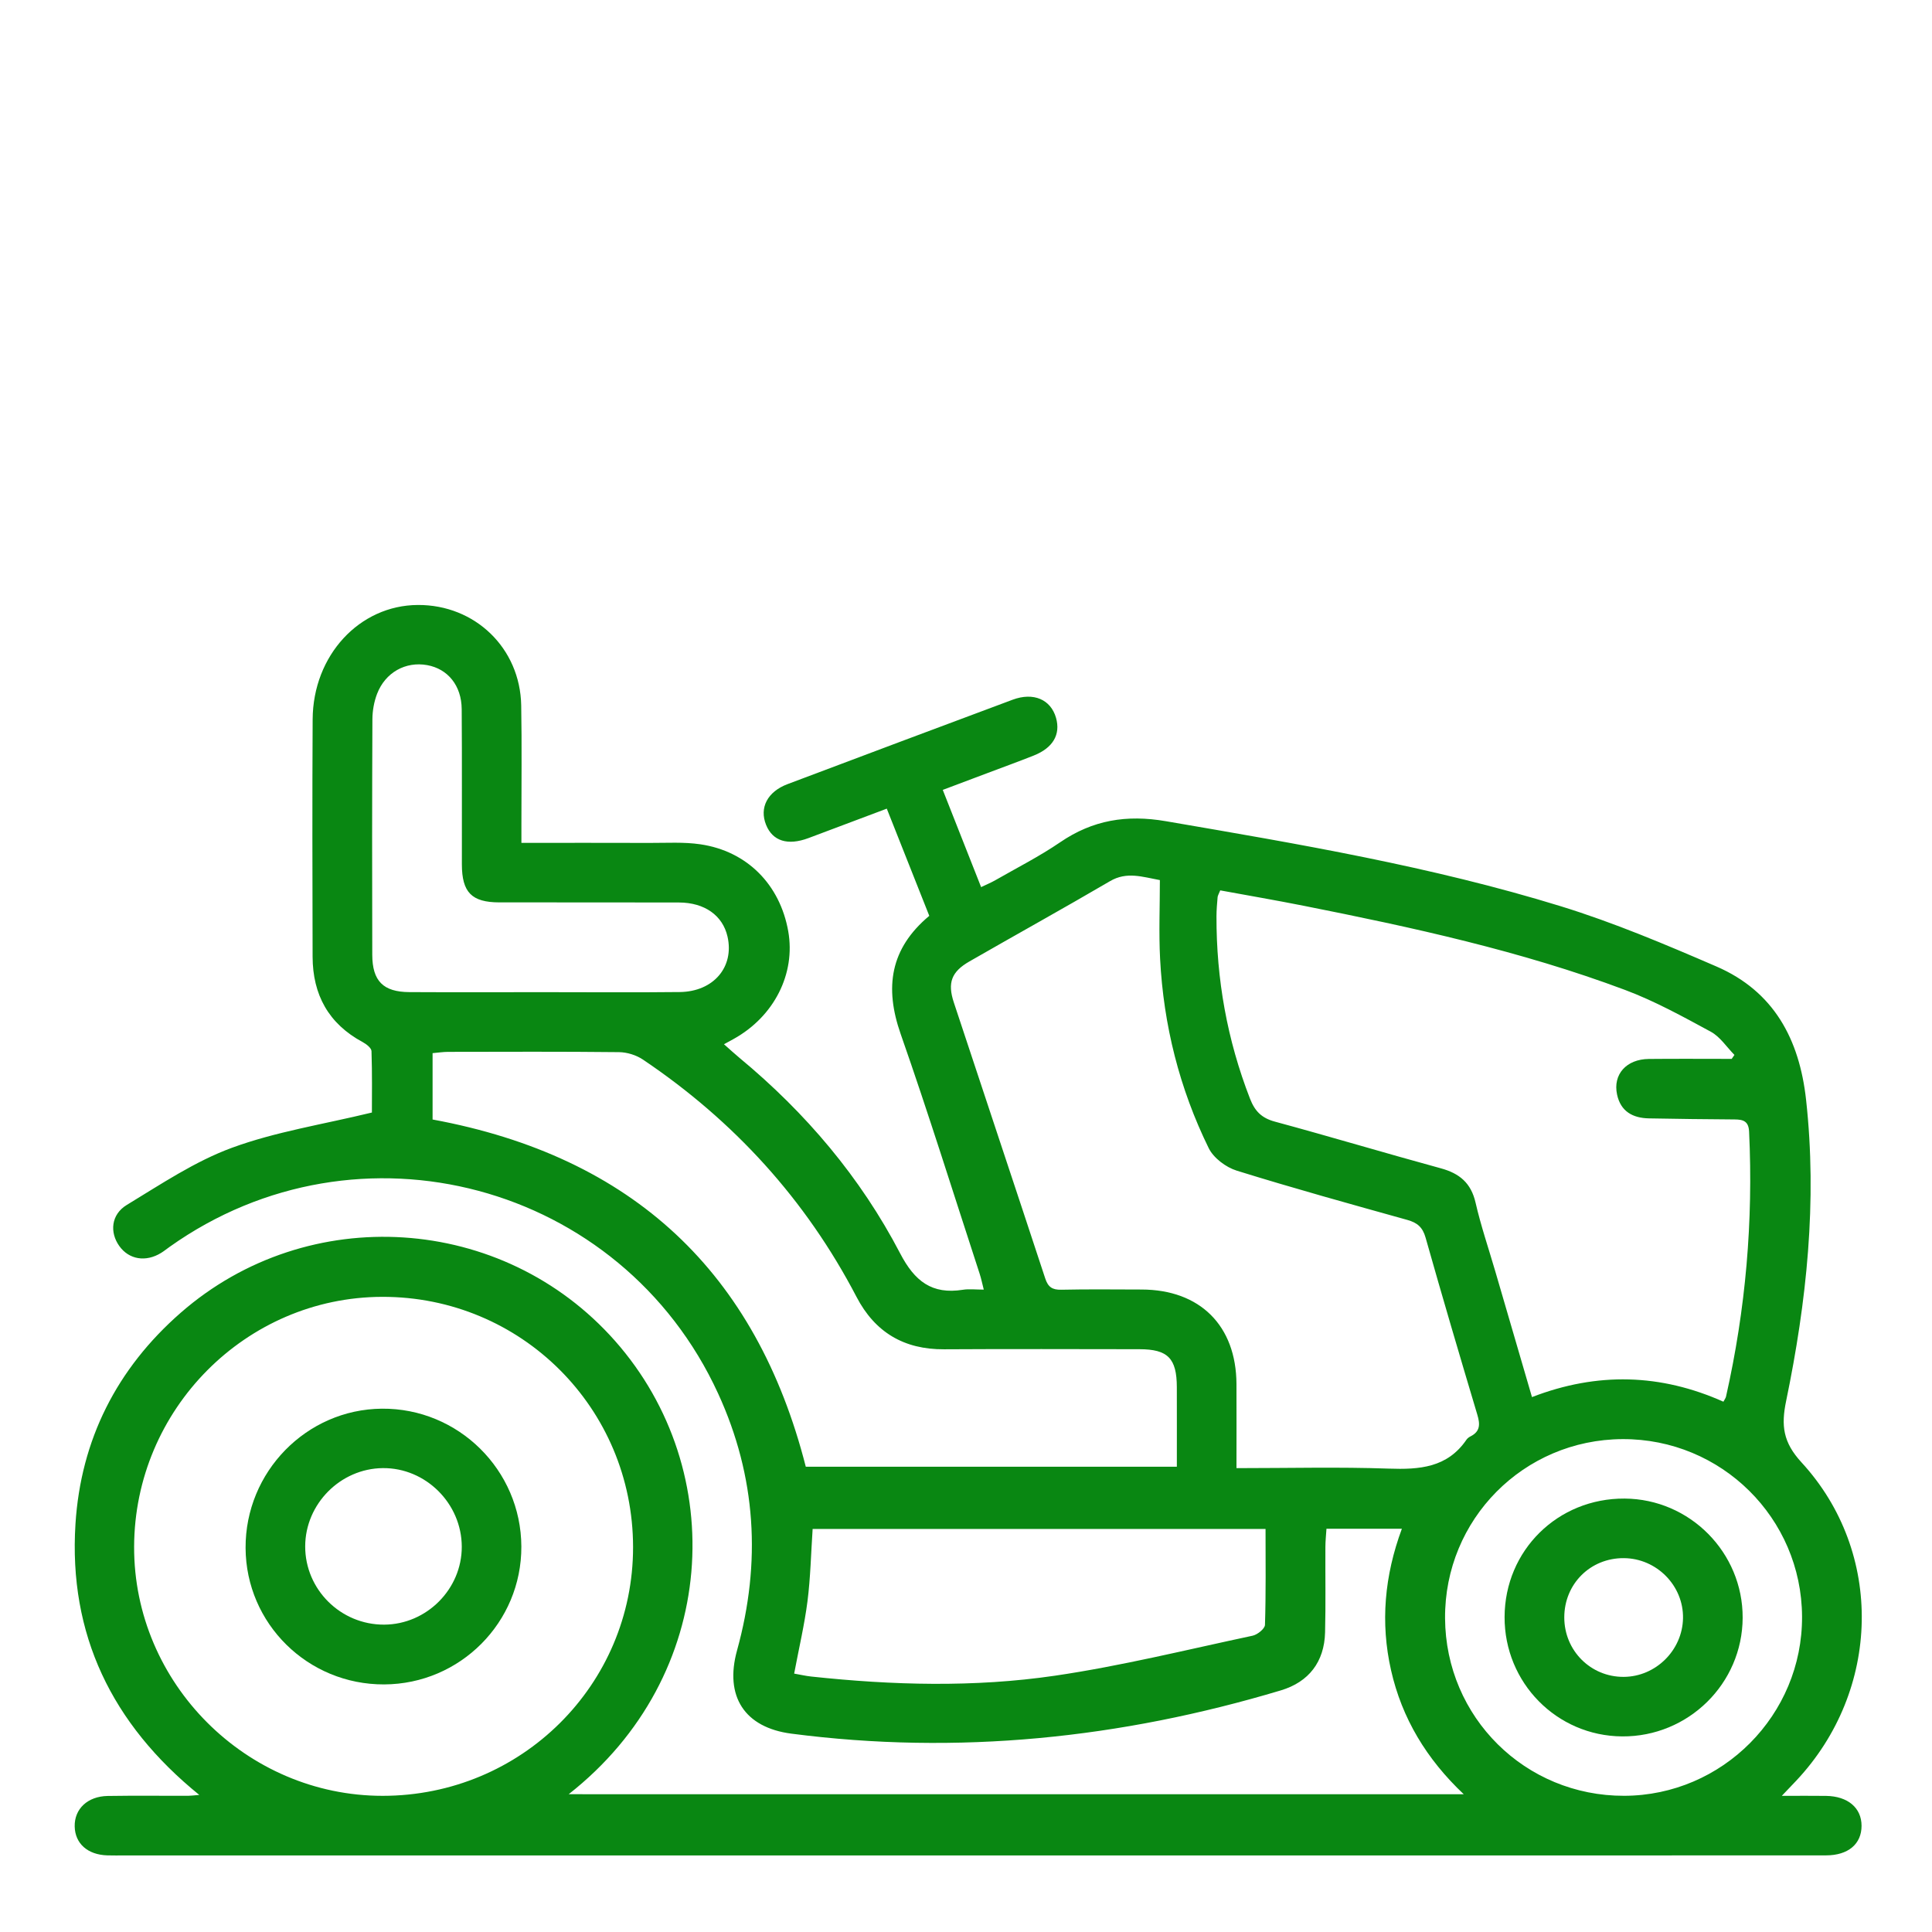
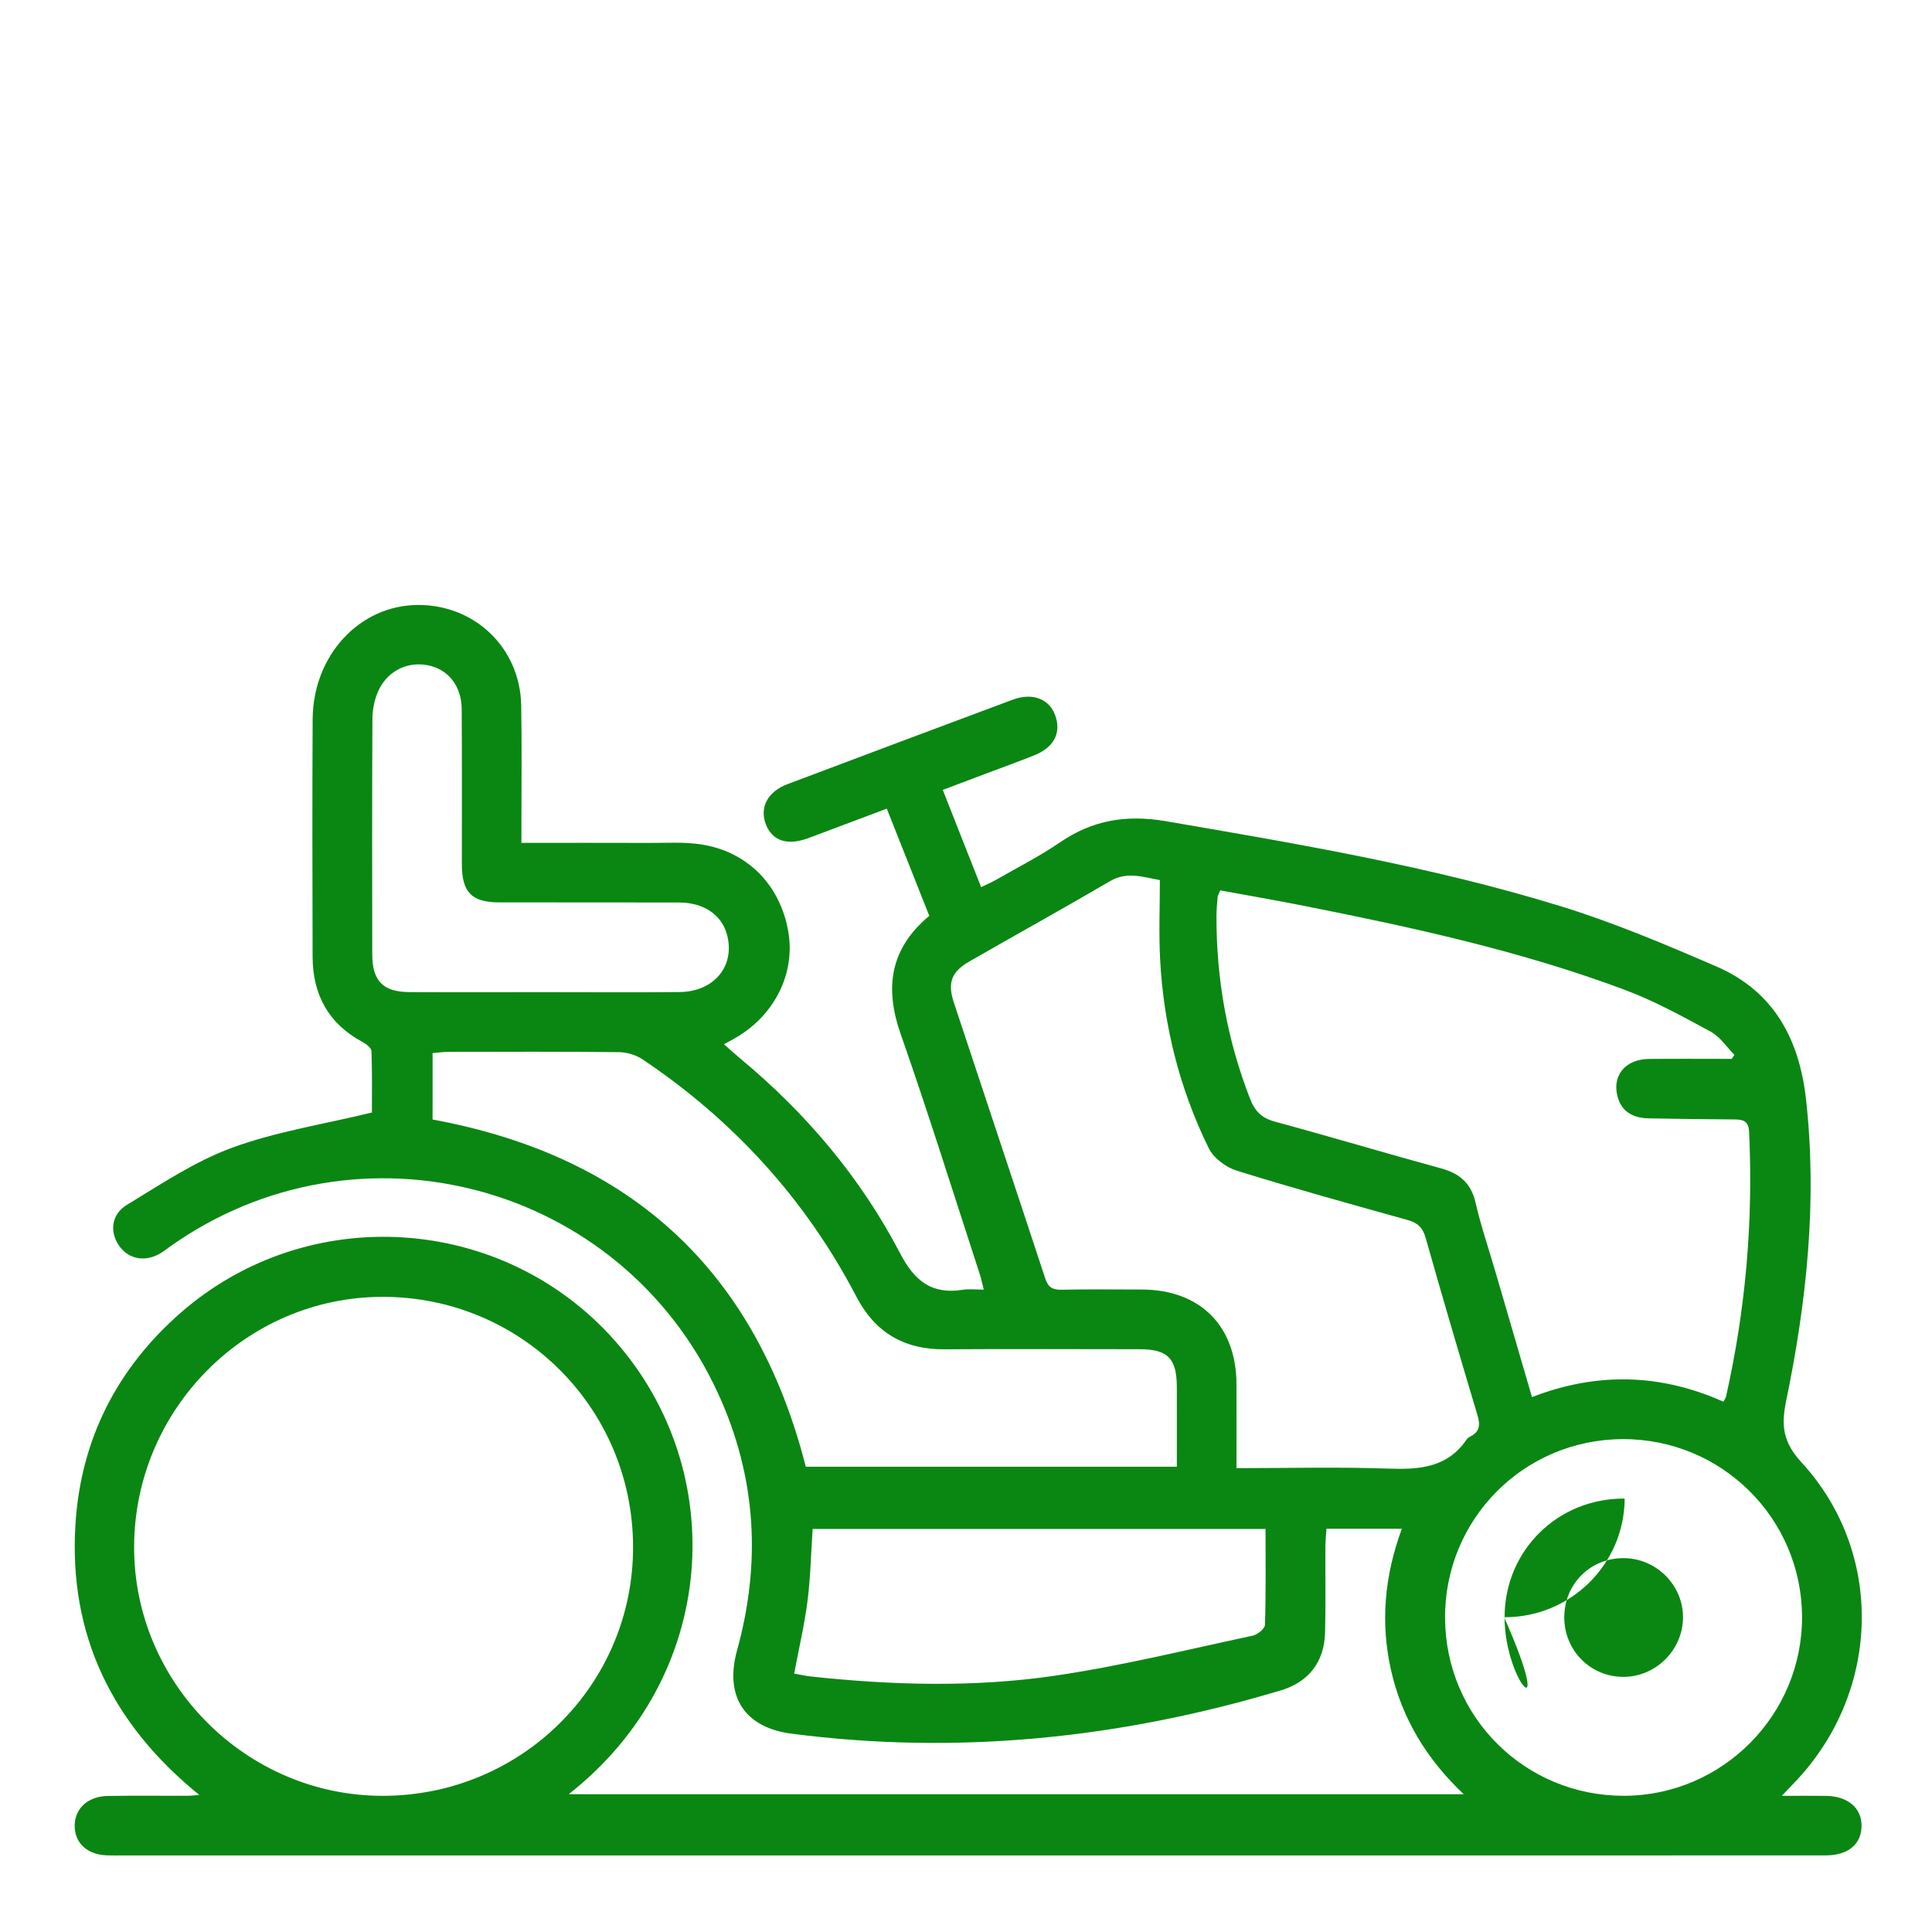
<svg xmlns="http://www.w3.org/2000/svg" id="Calque_1" x="0px" y="0px" viewBox="0 0 200 200" xml:space="preserve">
  <g>
    <path fill="#098712" d="M151.527,185.74c-3.854-3.646-6.4-7.858-7.527-12.841c-1.113-4.919-0.681-9.773,1.121-14.642 c-2.675,0-5.119,0-7.806,0c-0.038,0.624-0.108,1.253-0.111,1.882c-0.016,2.95,0.041,5.902-0.033,8.851 c-0.076,3.032-1.674,5.127-4.573,5.996c-16.582,4.972-33.456,6.72-50.675,4.481c-4.847-0.63-6.94-3.86-5.624-8.62 c2.516-9.101,1.995-17.979-1.961-26.593c-10.014-21.807-37.225-29.079-56.773-15.184c-0.294,0.209-0.576,0.439-0.882,0.628 c-1.588,0.98-3.323,0.695-4.326-0.7c-1.018-1.416-0.866-3.273,0.769-4.264c3.534-2.142,7.045-4.506,10.883-5.916 c4.522-1.661,9.379-2.409,14.49-3.649c0-1.719,0.037-4.039-0.042-6.356c-0.011-0.326-0.535-0.732-0.91-0.934 c-3.535-1.9-5.177-4.906-5.187-8.845c-0.019-8.189-0.041-16.378,0.005-24.567c0.037-6.628,4.847-11.807,10.886-11.84 c5.922-0.033,10.597,4.466,10.704,10.402c0.073,4.093,0.019,8.189,0.021,12.283c0,0.586,0,1.172,0,1.942 c4.547,0,8.925-0.011,13.302,0.005c1.744,0.006,3.514-0.109,5.227,0.143c4.831,0.71,8.233,4.163,9.092,8.994 c0.782,4.402-1.458,8.829-5.646,11.154c-0.262,0.146-0.526,0.288-1.004,0.55c0.583,0.513,1.085,0.979,1.612,1.416 c6.849,5.673,12.521,12.362,16.626,20.237c1.502,2.882,3.287,4.272,6.495,3.763c0.641-0.102,1.311-0.015,2.16-0.015 c-0.163-0.637-0.263-1.14-0.421-1.624c-2.707-8.284-5.299-16.608-8.18-24.831c-1.686-4.813-1.107-8.84,2.96-12.239 c-1.443-3.639-2.878-7.258-4.399-11.096c-2.758,1.038-5.431,2.048-8.107,3.048c-2.149,0.803-3.709,0.311-4.388-1.368 c-0.715-1.77,0.133-3.431,2.224-4.219c7.761-2.925,15.525-5.842,23.297-8.737c2.165-0.806,3.955-0.022,4.495,1.88 c0.487,1.715-0.313,3.104-2.3,3.895c-1.563,0.622-3.146,1.194-4.72,1.788c-1.51,0.569-3.019,1.137-4.706,1.772 c1.331,3.374,2.622,6.648,3.97,10.064c0.561-0.271,1.038-0.466,1.481-0.72c2.243-1.288,4.565-2.463,6.694-3.918 c3.379-2.31,6.884-2.884,10.95-2.186c13.755,2.362,27.521,4.687,40.878,8.803c5.491,1.692,10.827,3.951,16.112,6.235 c5.942,2.569,8.588,7.514,9.283,13.784c1.167,10.536,0.064,20.915-2.065,31.207c-0.525,2.536-0.322,4.264,1.589,6.342 c8.589,9.341,8.228,23.622-0.535,32.949c-0.401,0.426-0.807,0.848-1.501,1.576c1.766,0,3.176-0.017,4.585,0.004 c2.255,0.033,3.673,1.243,3.672,3.101c-0.001,1.875-1.38,3.055-3.676,3.057c-16.679,0.01-33.358,0.006-50.037,0.006 c-42.028,0-84.057,0-126.085,0c-0.602,0-1.205,0.014-1.806-0.006c-2.037-0.065-3.335-1.224-3.372-2.996 c-0.038-1.811,1.334-3.122,3.425-3.155c2.769-0.044,5.539-0.011,8.309-0.016c0.28-0.001,0.561-0.042,1.164-0.09 c-9.072-7.354-13.539-16.631-12.818-28.044c0.551-8.726,4.279-16.089,10.894-21.87c13.199-11.533,33.348-10.225,44.958,2.908 c11.89,13.451,10.784,34.714-4.794,46.931C89.807,185.74,120.53,185.74,151.527,185.74z M178.406,145.104 c0.118-0.225,0.234-0.367,0.27-0.527c2.041-9.035,2.827-18.177,2.39-27.43c-0.051-1.09-0.614-1.259-1.512-1.263 c-2.95-0.013-5.9-0.06-8.85-0.11c-1.682-0.029-2.933-0.72-3.306-2.465c-0.447-2.092,0.961-3.663,3.29-3.687 c2.859-0.029,5.718-0.007,8.577-0.007c0.094-0.137,0.189-0.274,0.283-0.411c-0.806-0.815-1.478-1.875-2.442-2.398 c-2.896-1.571-5.813-3.18-8.888-4.331c-10.787-4.04-22.014-6.476-33.283-8.714c-2.872-0.57-5.758-1.065-8.617-1.59 c-0.15,0.377-0.257,0.535-0.272,0.701c-0.056,0.659-0.115,1.321-0.117,1.982c-0.017,6.505,1.106,12.793,3.468,18.873 c0.507,1.305,1.203,2.011,2.577,2.383c5.743,1.555,11.444,3.267,17.184,4.834c1.933,0.528,3.123,1.519,3.59,3.549 c0.551,2.398,1.349,4.738,2.04,7.104c1.256,4.305,2.512,8.61,3.802,13.029C165.372,142.006,171.93,142.214,178.406,145.104z M127.999,151.981c5.423,0,10.594-0.132,15.754,0.049c3.189,0.112,6.071-0.088,8.055-2.993c0.098-0.143,0.258-0.263,0.416-0.342 c1.014-0.509,1.004-1.256,0.709-2.242c-1.825-6.101-3.626-12.209-5.358-18.337c-0.305-1.079-0.863-1.544-1.891-1.831 c-5.902-1.647-11.81-3.281-17.66-5.101c-1.119-0.348-2.398-1.309-2.9-2.331c-3.025-6.165-4.677-12.736-5.031-19.597 c-0.139-2.686-0.023-5.385-0.023-8.149c-1.826-0.336-3.431-0.905-5.162,0.11c-4.824,2.826-9.718,5.531-14.565,8.317 c-1.846,1.061-2.277,2.201-1.605,4.235c3.146,9.527,6.329,19.041,9.463,28.572c0.294,0.894,0.729,1.192,1.664,1.171 c2.767-0.062,5.536-0.025,8.305-0.021c6.049,0.009,9.799,3.734,9.828,9.776C128.011,146.085,127.999,148.904,127.999,151.981z M39.616,185.904c14.358-0.004,25.93-11.501,25.919-25.751c-0.011-14.387-11.598-25.941-25.978-25.904 c-14.105,0.037-25.633,11.655-25.673,25.873C13.846,174.236,25.495,185.907,39.616,185.904z M44.781,115.891 c20.764,3.829,33.508,15.863,38.634,35.944c12.816,0,25.546,0,38.412,0c0-2.846,0.007-5.546-0.002-8.246 c-0.009-2.975-0.931-3.916-3.867-3.919c-6.744-0.008-13.489-0.032-20.233,0.008c-4.146,0.025-7.149-1.763-9.056-5.42 c-5.261-10.088-12.694-18.23-22.11-24.569c-0.692-0.466-1.642-0.762-2.475-0.771c-5.9-0.065-11.802-0.038-17.703-0.029 c-0.515,0.001-1.03,0.083-1.6,0.132C44.781,111.434,44.781,113.703,44.781,115.891z M82.211,173.25 c0.614,0.107,1.189,0.243,1.772,0.305c8.409,0.902,16.856,1.139,25.216-0.086c6.879-1.008,13.66-2.693,20.471-4.142 c0.503-0.107,1.267-0.723,1.28-1.122c0.104-3.285,0.059-6.576,0.059-9.928c-15.795,0-31.349,0-46.885,0 c-0.172,2.57-0.222,5.036-0.531,7.468C83.282,168.181,82.713,170.584,82.211,173.25z M149.592,167.52 c0.061,10.25,8.294,18.409,18.547,18.38c10.174-0.029,18.458-8.378,18.409-18.555c-0.049-10.2-8.357-18.412-18.583-18.368 C157.723,149.02,149.532,157.287,149.592,167.52z M56.285,102.709c4.694,0,9.389,0.04,14.082-0.013 c3.507-0.04,5.664-2.608,4.943-5.749c-0.499-2.173-2.359-3.512-5.022-3.521c-6.199-0.021-12.397,0-18.596-0.011 c-2.864-0.005-3.874-1.036-3.879-3.938c-0.009-5.356,0.022-10.712-0.018-16.068c-0.018-2.44-1.441-4.171-3.577-4.556 c-2.226-0.401-4.331,0.751-5.184,2.975c-0.315,0.822-0.479,1.753-0.483,2.635c-0.036,8.124-0.035,16.249-0.014,24.373 c0.007,2.725,1.139,3.853,3.845,3.867C47.017,102.728,51.651,102.71,56.285,102.709z" />
-     <path fill="#098712" d="M39.767,174.37c-7.898,0.031-14.307-6.281-14.344-14.127c-0.037-7.873,6.297-14.348,14.103-14.417 c7.915-0.069,14.411,6.346,14.444,14.267C54.003,167.94,47.637,174.339,39.767,174.37z M39.771,168.182 c4.397-0.021,8.042-3.682,8.032-8.068c-0.011-4.475-3.735-8.179-8.179-8.135c-4.385,0.044-8.02,3.708-8.03,8.094 C31.583,164.548,35.269,168.203,39.771,168.182z" />
-     <path fill="#098712" d="M155.754,167.391c0.022-6.896,5.507-12.305,12.429-12.259c6.754,0.045,12.24,5.587,12.216,12.34 c-0.024,6.813-5.63,12.33-12.479,12.28C161.151,179.703,155.732,174.197,155.754,167.391z M168.097,161.298 c-3.461-0.022-6.161,2.665-6.163,6.133c-0.002,3.443,2.737,6.181,6.161,6.158c3.308-0.022,6.069-2.754,6.13-6.066 C174.288,164.153,171.499,161.319,168.097,161.298z" />
+     <path fill="#098712" d="M155.754,167.391c0.022-6.896,5.507-12.305,12.429-12.259c-0.024,6.813-5.63,12.33-12.479,12.28C161.151,179.703,155.732,174.197,155.754,167.391z M168.097,161.298 c-3.461-0.022-6.161,2.665-6.163,6.133c-0.002,3.443,2.737,6.181,6.161,6.158c3.308-0.022,6.069-2.754,6.13-6.066 C174.288,164.153,171.499,161.319,168.097,161.298z" />
  </g>
</svg>